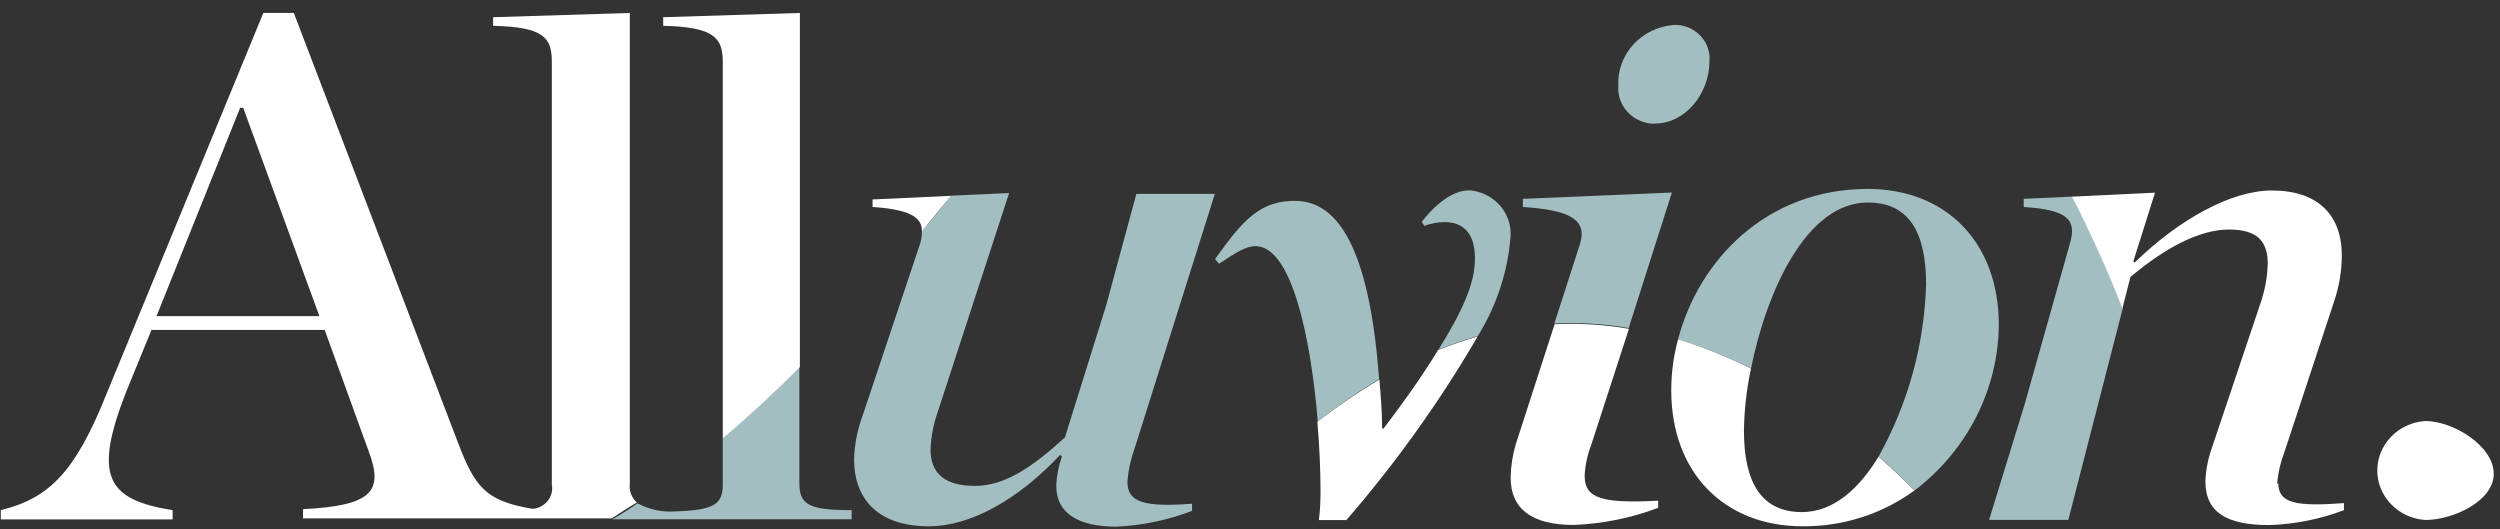
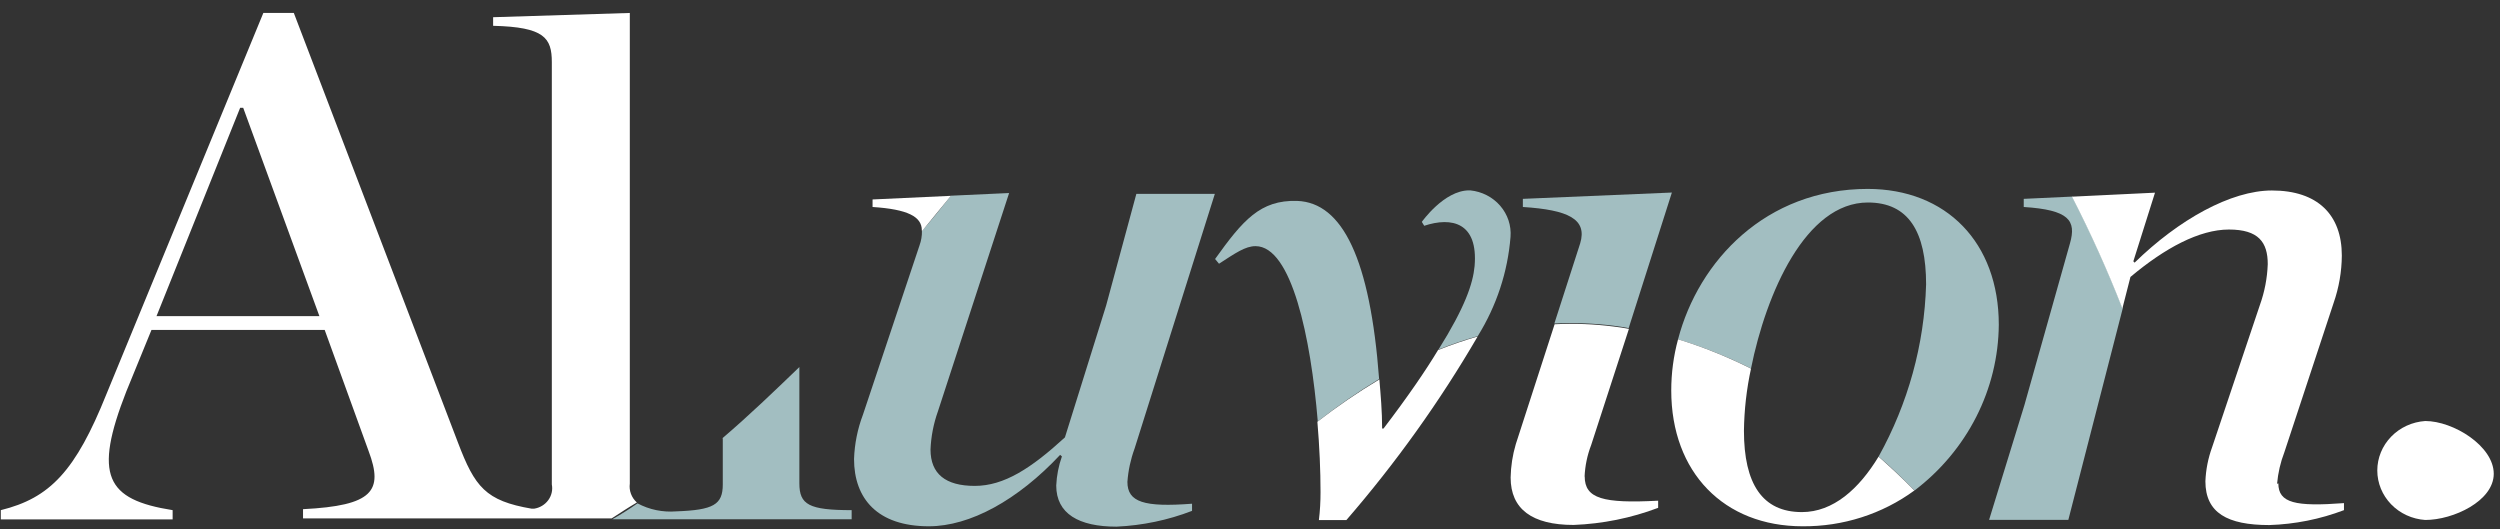
<svg xmlns="http://www.w3.org/2000/svg" width="170" height="36" viewBox="0 0 170 36" fill="none">
  <rect x="0" y="0" width="170" height="36" fill="#333333" stroke="none" />
  <g clip-path="url(#clip0_1_10)">
    <path d="M169.575 32.216C169.575 30.336 166.834 28.629 164.915 28.629C164.031 28.689 163.202 29.069 162.598 29.694C161.993 30.318 161.656 31.14 161.656 31.994C161.656 32.847 161.993 33.669 162.598 34.294C163.202 34.918 164.031 35.298 164.915 35.358C166.834 35.358 169.575 34.063 169.575 32.216Z" fill="white" />
-     <path d="M88.203 13.662C85.693 13.588 84.511 14.982 82.626 17.612L82.892 17.934C84.005 17.216 84.674 16.738 85.376 16.738C87.835 16.738 89.137 22.964 89.608 28.654C90.939 27.616 92.332 26.655 93.78 25.776C93.172 17.629 91.296 13.77 88.203 13.662Z" fill="#A2BEC1" />
+     <path d="M88.203 13.662C85.693 13.588 84.511 14.982 82.626 17.612L82.892 17.934C84.005 17.216 84.674 16.738 85.376 16.738C87.835 16.738 89.137 22.964 89.608 28.654C90.939 27.616 92.332 26.655 93.78 25.776C93.172 17.629 91.296 13.77 88.203 13.662" fill="#A2BEC1" />
    <path d="M99.905 12.945C98.192 12.945 96.684 15.089 96.684 15.089L96.847 15.353C98.714 14.734 100.522 15.122 100.273 18.091C100.162 19.294 99.614 20.902 97.815 23.772C98.687 23.418 99.579 23.113 100.487 22.857C101.763 20.805 102.526 18.496 102.715 16.111C102.777 15.344 102.525 14.583 102.013 13.992C101.501 13.4 100.769 13.024 99.973 12.945" fill="#A2BEC1" />
    <path d="M97.806 23.772C96.949 25.199 95.716 26.996 94.08 29.14H93.985C93.985 27.945 93.883 26.84 93.797 25.801C92.333 26.677 90.925 27.638 89.582 28.679C89.728 30.377 89.796 32.026 89.796 33.461C89.798 34.098 89.761 34.734 89.685 35.366H91.552C94.92 31.477 97.908 27.298 100.479 22.882C99.58 23.138 98.697 23.441 97.832 23.789" fill="white" />
    <path d="M49.149 29.808V32.942C49.149 34.319 48.515 34.682 45.979 34.773C45.066 34.846 44.151 34.657 43.349 34.228C42.798 34.617 42.227 34.978 41.636 35.309H57.912V34.69C55.008 34.69 54.357 34.319 54.357 32.868V24.96C52.644 26.609 50.931 28.258 49.115 29.808" fill="#A2BEC1" />
-     <path d="M49.149 4.179V29.808C50.982 28.258 52.721 26.634 54.392 24.96V0.881L45.097 1.17V1.755C48.592 1.837 49.149 2.58 49.149 4.229" fill="white" />
    <path d="M11.739 34.69C7.199 33.973 6.351 32.34 8.587 26.625L10.3 22.436H22.079L25.069 30.682C26.079 33.379 25.369 34.385 20.606 34.624V35.251H41.593C42.167 34.88 42.715 34.517 43.307 34.17C43.127 34.008 42.989 33.807 42.906 33.583C42.822 33.359 42.795 33.12 42.827 32.884V0.881L33.532 1.17V1.755C37.019 1.837 37.524 2.58 37.524 4.229V32.942C37.56 33.127 37.557 33.317 37.515 33.5C37.473 33.684 37.394 33.858 37.281 34.011C37.169 34.165 37.025 34.295 36.86 34.395C36.694 34.495 36.509 34.561 36.316 34.591C36.262 34.595 36.208 34.595 36.154 34.591C33.018 34.055 32.29 33.115 31.142 30.097L19.98 0.881H17.907L7.242 26.79C5.143 32.026 3.404 33.865 0.055 34.69V35.317H11.739V34.69ZM16.331 7.329H16.537L21.719 21.496H10.643L16.331 7.329Z" fill="white" />
-     <path d="M112.54 8.401C114.588 8.401 116.241 6.381 116.241 4.171C116.296 3.57 116.101 2.973 115.7 2.509C115.299 2.046 114.723 1.754 114.099 1.697H113.791C112.735 1.788 111.756 2.267 111.059 3.035C110.361 3.803 109.999 4.801 110.047 5.82C109.995 6.453 110.204 7.08 110.629 7.564C111.054 8.049 111.661 8.353 112.318 8.41H112.54" fill="#A2BEC1" />
    <path d="M103.554 13.522V14.075C106.647 14.273 107.949 14.899 107.452 16.549L105.696 21.999C107.037 21.933 108.381 21.983 109.713 22.148C110.065 22.189 110.407 22.247 110.75 22.313L113.688 13.093L103.554 13.522Z" fill="#A2BEC1" />
    <path d="M107.752 32.414C107.783 31.681 107.933 30.958 108.197 30.27L110.767 22.362C110.424 22.296 110.082 22.247 109.73 22.205C108.399 22.034 107.054 21.981 105.713 22.049L103.074 30.204C102.855 30.942 102.737 31.704 102.723 32.472C102.723 34.616 104.179 35.696 107.006 35.696C108.976 35.62 110.919 35.227 112.754 34.533V34.047C109.011 34.245 107.76 33.907 107.76 32.398" fill="white" />
    <path d="M140.955 13.366L137.614 13.522V14.075C140.698 14.273 141.203 14.99 140.758 16.549L137.657 27.557L135.258 35.35H140.647L144.347 20.968C143.338 18.381 142.194 15.843 140.921 13.366" fill="#A2BEC1" />
    <path d="M127.017 12.846C120.079 12.846 115.504 17.736 114.108 23.071C115.817 23.596 117.477 24.261 119.068 25.059C120.104 19.913 122.794 13.77 127.017 13.77C129.767 13.77 130.975 15.732 130.975 19.344C130.855 23.433 129.75 27.439 127.746 31.045C128.602 31.771 129.39 32.546 130.187 33.354C131.959 32.009 133.393 30.297 134.385 28.346C135.377 26.395 135.901 24.254 135.918 22.082C135.918 16.507 132.363 12.846 126.992 12.846" fill="#A2BEC1" />
    <path d="M127.746 31.045C126.409 33.255 124.653 34.822 122.529 34.822C119.839 34.822 118.588 32.901 118.588 29.289C118.607 27.87 118.767 26.456 119.068 25.067C117.477 24.267 115.817 23.599 114.108 23.071C113.8 24.207 113.645 25.377 113.645 26.551C113.645 32.126 117.235 35.787 122.572 35.787C125.317 35.81 127.993 34.954 130.178 33.354C129.373 32.53 128.559 31.771 127.737 31.045" fill="white" />
    <path d="M72.115 30.954L72.21 31.037C71.984 31.676 71.854 32.342 71.824 33.016C71.824 34.937 73.366 35.812 75.919 35.812C77.682 35.733 79.42 35.371 81.059 34.739V34.253C77.812 34.5 76.664 34.154 76.664 32.769C76.719 31.995 76.884 31.232 77.152 30.501L82.609 13.184H77.272L75.216 20.779L72.415 29.742C70.119 31.845 68.278 33.041 66.282 33.041C64.286 33.041 63.275 32.216 63.275 30.567C63.311 29.682 63.481 28.807 63.78 27.969L68.62 13.126L64.663 13.308C64.012 14.133 63.352 14.957 62.692 15.707C62.698 16.038 62.643 16.368 62.53 16.68L58.683 28.192C58.315 29.161 58.11 30.179 58.075 31.21C58.075 33.907 59.668 35.787 63.163 35.787C65.965 35.787 69.211 34.006 72.09 30.93" fill="#A2BEC1" />
    <path d="M62.692 15.724C63.352 14.899 64.011 14.124 64.663 13.316L59.334 13.563V14.075C61.716 14.231 62.684 14.726 62.684 15.658" fill="white" />
    <path d="M154.841 32.901C154.904 32.165 155.071 31.441 155.338 30.748L158.687 20.597C159.048 19.56 159.236 18.475 159.244 17.381C159.244 14.594 157.591 12.953 154.49 12.953C151.706 12.953 148.151 14.932 145.153 17.86L145.067 17.769L146.54 13.102L140.895 13.374C142.168 15.851 143.312 18.389 144.322 20.977L144.87 18.833C147.217 16.862 149.556 15.608 151.569 15.608C153.582 15.608 154.207 16.474 154.207 17.959C154.174 18.911 153.992 19.854 153.668 20.754L150.421 30.419C150.151 31.162 149.998 31.94 149.967 32.727C149.967 34.88 151.466 35.704 154.31 35.704C156.051 35.649 157.769 35.306 159.39 34.69V34.212C156.1 34.459 154.927 34.212 154.927 32.868" fill="white" />
  </g>
  <defs>
    <clipPath id="clip0_1_10">
      <rect width="169.521" height="34.931" fill="white" transform="translate(0.055 0.881)" />
    </clipPath>
  </defs>
</svg>